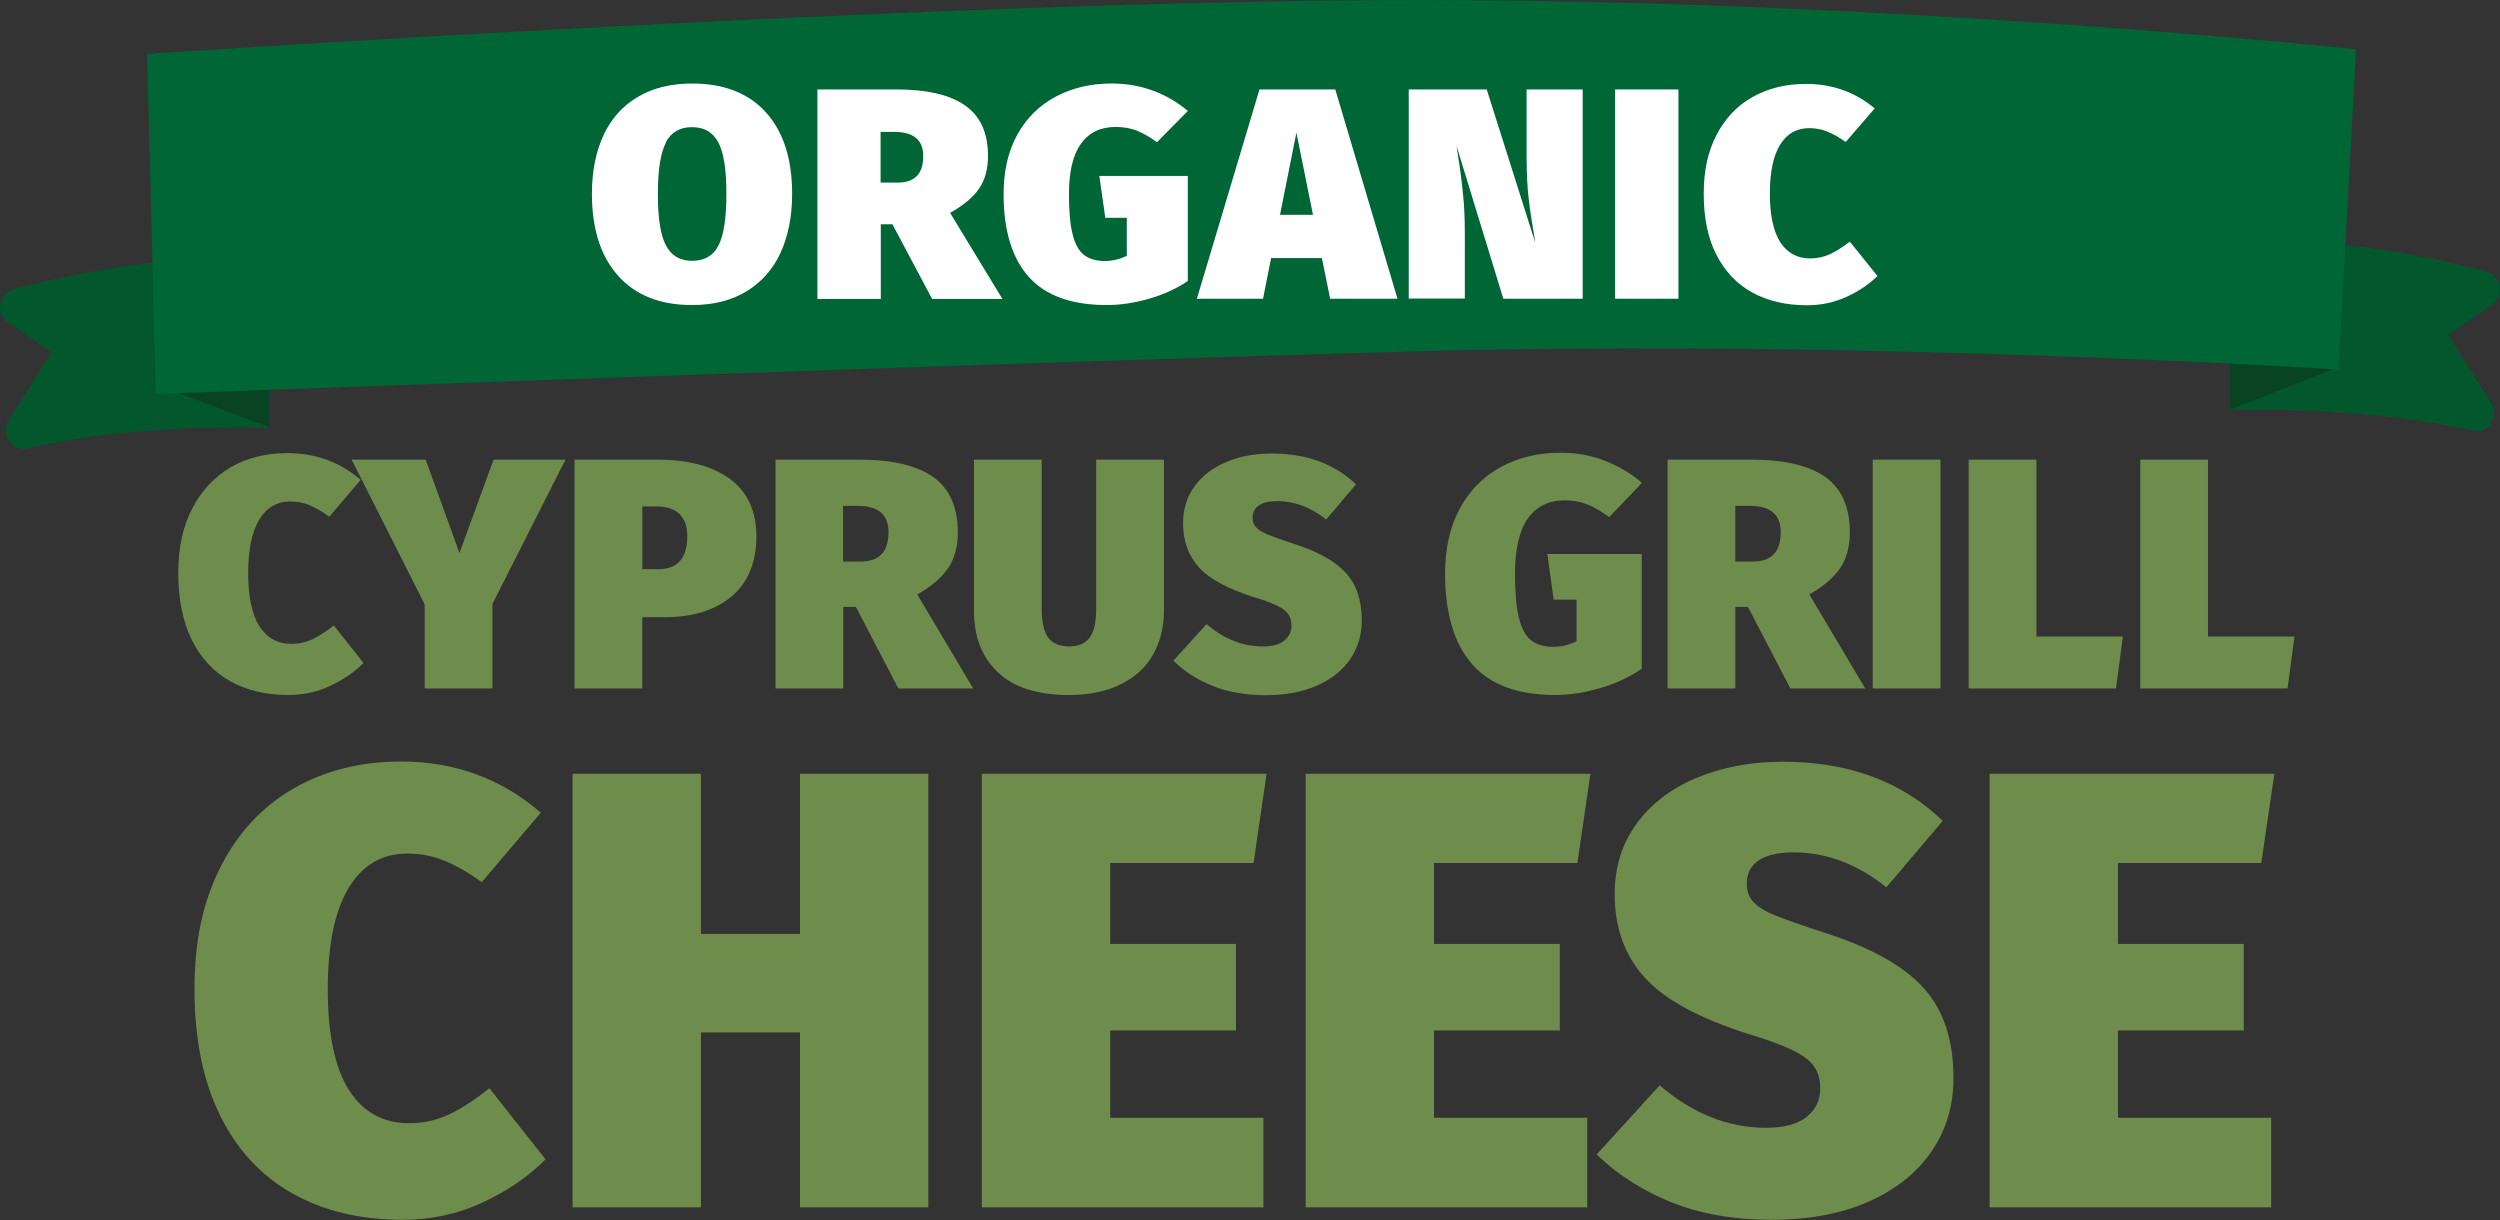
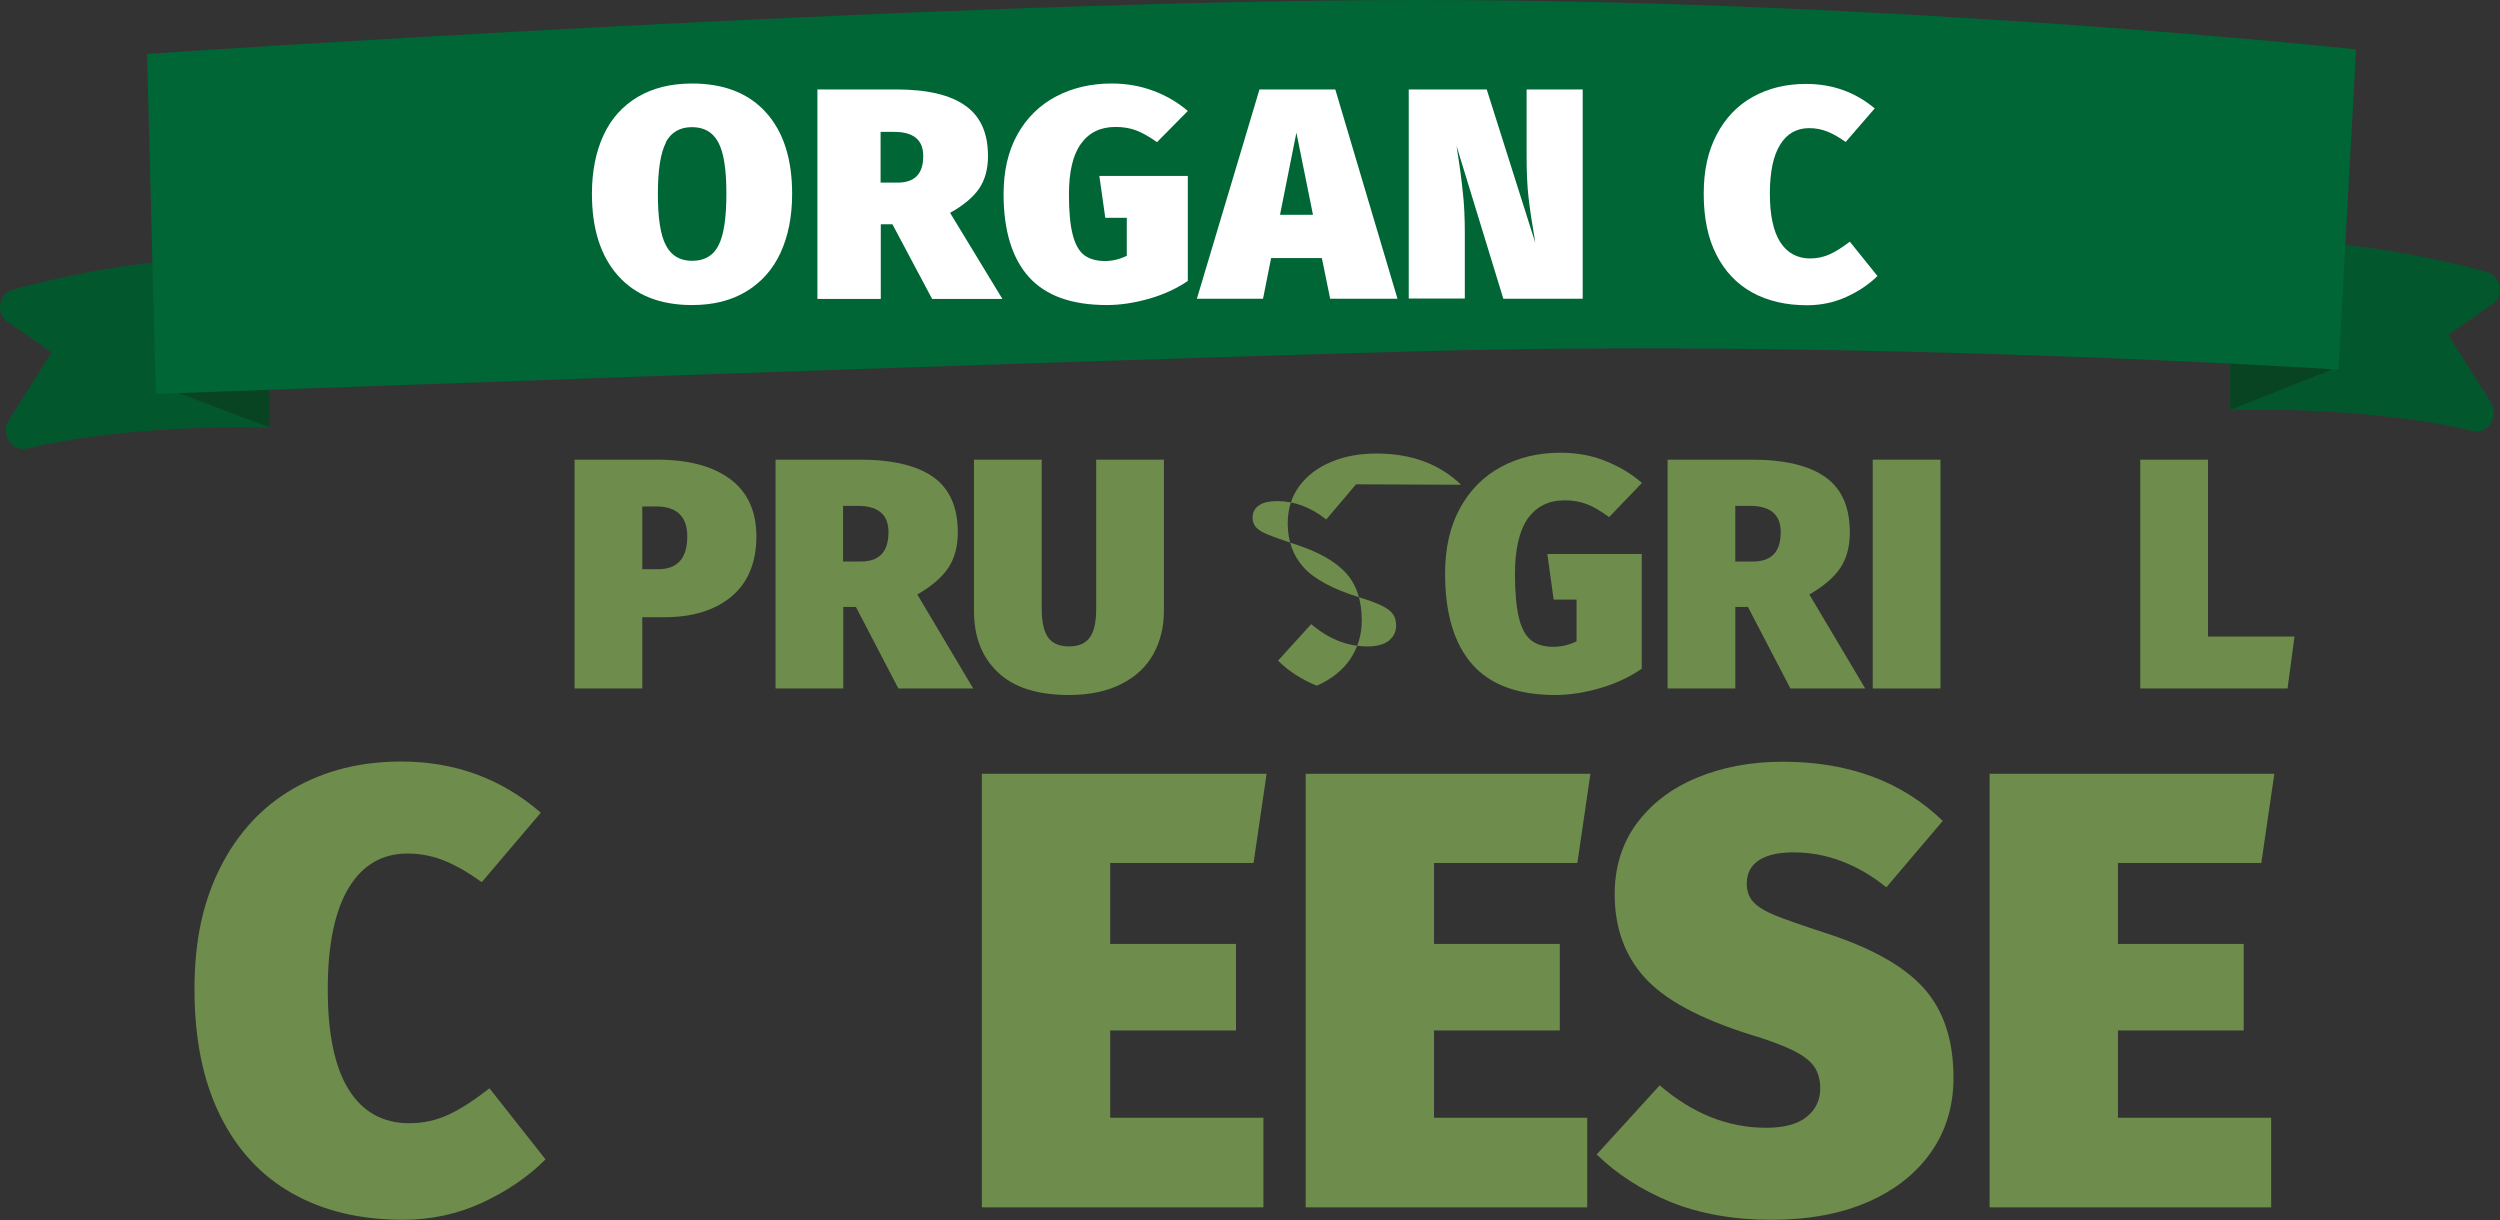
<svg xmlns="http://www.w3.org/2000/svg" id="Layer_2" data-name="Layer 2" viewBox="0 0 126.62 61.79">
  <rect x="0" y="0" width="126.62" height="61.79" fill="#333333" stroke="none" />
  <defs>
    <style>      .cls-1 {        fill: #6e8d4c;      }      .cls-1, .cls-2, .cls-3, .cls-4, .cls-5 {        stroke-width: 0px;      }      .cls-2 {        fill: #006635;      }      .cls-3 {        fill: #03572c;      }      .cls-4 {        fill: #fff;      }      .cls-5 {        fill: #094422;      }    </style>
  </defs>
  <g id="Layer_1-2" data-name="Layer 1">
    <g>
      <g>
-         <path class="cls-1" d="M18.26,24.31l-1.58,1.86c-.33-.24-.66-.43-.97-.57s-.65-.2-1.01-.2c-.68,0-1.2.31-1.57.92-.37.61-.56,1.52-.56,2.71s.19,2.1.57,2.69.92.89,1.62.89c.38,0,.73-.08,1.06-.23.33-.16.69-.39,1.09-.7l1.5,1.9c-.47.47-1.03.85-1.69,1.16s-1.37.46-2.12.46c-1.14,0-2.13-.24-2.96-.71-.83-.47-1.48-1.17-1.93-2.09s-.68-2.04-.68-3.36.23-2.36.7-3.27c.47-.92,1.12-1.61,1.95-2.1.83-.48,1.79-.72,2.88-.72,1.43,0,2.68.46,3.73,1.37Z" />
-         <path class="cls-1" d="M28.64,23.28l-3.7,7.31v4.28h-3.43v-4.26l-3.7-7.33h3.75l1.71,4.73,1.73-4.73h3.63Z" />
        <path class="cls-1" d="M36.99,24.27c.88.66,1.32,1.63,1.32,2.91s-.42,2.33-1.26,3.03c-.84.7-1.97,1.05-3.39,1.05h-1.13v3.61h-3.43v-11.59h4.18c1.59,0,2.82.33,3.71.99ZM34.81,27.17c0-1.01-.53-1.52-1.58-1.52h-.7v3.18h.8c.99,0,1.48-.56,1.48-1.67Z" />
        <path class="cls-1" d="M43.34,30.74h-.63v4.13h-3.43v-11.59h4.25c1.68,0,2.92.3,3.75.89.82.59,1.23,1.52,1.23,2.79,0,.72-.16,1.32-.48,1.8-.32.48-.84.93-1.57,1.35l2.83,4.76h-3.79l-2.15-4.13ZM42.7,28.44h.9c.46,0,.81-.12,1.05-.37.23-.24.35-.62.35-1.12,0-.89-.52-1.33-1.57-1.33h-.73v2.81Z" />
        <path class="cls-1" d="M58.95,30.94c0,.81-.18,1.54-.53,2.18s-.89,1.15-1.62,1.52c-.72.37-1.61.56-2.66.56-1.59,0-2.79-.38-3.6-1.15-.81-.77-1.21-1.8-1.21-3.11v-7.66h3.43v7.56c0,.66.11,1.14.32,1.44s.57.46,1.06.46.84-.15,1.06-.46.32-.79.32-1.44v-7.56h3.43v7.66Z" />
-         <path class="cls-1" d="M68.68,24.53l-1.51,1.78c-.78-.62-1.61-.93-2.48-.93-.41,0-.72.07-.93.22-.21.14-.32.35-.32.62,0,.2.06.36.18.49.12.13.31.25.58.36.27.11.71.27,1.32.47,1.22.39,2.1.88,2.64,1.47.54.59.81,1.39.81,2.41,0,.74-.2,1.4-.59,1.97-.39.57-.96,1.02-1.69,1.34s-1.6.48-2.6.48-1.92-.16-2.7-.48c-.78-.32-1.43-.74-1.96-1.27l1.68-1.85c.88.75,1.82,1.13,2.85,1.13.48,0,.84-.1,1.08-.29s.37-.45.37-.76c0-.23-.05-.43-.16-.58-.11-.16-.29-.3-.56-.43-.27-.13-.65-.28-1.16-.43-1.34-.42-2.28-.93-2.81-1.52s-.8-1.33-.8-2.22c0-.72.19-1.35.58-1.88s.92-.94,1.61-1.23c.68-.29,1.45-.43,2.31-.43,1.76,0,3.19.53,4.28,1.58Z" />
+         <path class="cls-1" d="M68.68,24.53l-1.51,1.78c-.78-.62-1.61-.93-2.48-.93-.41,0-.72.07-.93.22-.21.14-.32.35-.32.62,0,.2.06.36.18.49.12.13.31.25.58.36.27.11.71.27,1.32.47,1.22.39,2.1.88,2.64,1.47.54.59.81,1.39.81,2.41,0,.74-.2,1.4-.59,1.97-.39.57-.96,1.02-1.69,1.34c-.78-.32-1.43-.74-1.96-1.27l1.68-1.85c.88.75,1.82,1.13,2.85,1.13.48,0,.84-.1,1.08-.29s.37-.45.37-.76c0-.23-.05-.43-.16-.58-.11-.16-.29-.3-.56-.43-.27-.13-.65-.28-1.16-.43-1.34-.42-2.28-.93-2.81-1.52s-.8-1.33-.8-2.22c0-.72.19-1.35.58-1.88s.92-.94,1.61-1.23c.68-.29,1.45-.43,2.31-.43,1.76,0,3.19.53,4.28,1.58Z" />
        <path class="cls-1" d="M81.34,23.36c.69.28,1.3.64,1.82,1.1l-1.66,1.73c-.41-.3-.78-.52-1.12-.65-.33-.13-.71-.2-1.13-.2-.81,0-1.43.31-1.87.92-.43.62-.65,1.55-.65,2.81,0,.94.07,1.68.2,2.22.13.54.34.92.62,1.14s.66.33,1.12.33c.41,0,.8-.09,1.18-.28v-2.11h-1.16l-.32-2.31h4.78v5.81c-.61.42-1.31.75-2.1.98-.79.23-1.55.35-2.28.35-1.9,0-3.3-.52-4.21-1.56-.91-1.04-1.37-2.57-1.37-4.59,0-1.28.25-2.38.75-3.3.5-.92,1.19-1.62,2.08-2.1.89-.48,1.89-.72,3.01-.72.83,0,1.6.14,2.29.42Z" />
        <path class="cls-1" d="M88.52,30.74h-.63v4.13h-3.43v-11.59h4.25c1.68,0,2.92.3,3.75.89.82.59,1.23,1.52,1.23,2.79,0,.72-.16,1.32-.48,1.8-.32.48-.84.93-1.57,1.35l2.83,4.76h-3.79l-2.15-4.13ZM87.89,28.44h.9c.46,0,.81-.12,1.05-.37.23-.24.35-.62.35-1.12,0-.89-.52-1.33-1.57-1.33h-.73v2.81Z" />
        <path class="cls-1" d="M98.28,23.28v11.59h-3.43v-11.59h3.43Z" />
-         <path class="cls-1" d="M103.14,23.28v8.96h4.38l-.35,2.63h-7.46v-11.59h3.43Z" />
        <path class="cls-1" d="M111.83,23.28v8.96h4.38l-.35,2.63h-7.46v-11.59h3.43Z" />
        <path class="cls-1" d="M27.4,41.15l-3,3.53c-.63-.46-1.25-.82-1.85-1.07-.6-.25-1.24-.38-1.91-.38-1.28,0-2.28.58-2.98,1.74s-1.06,2.87-1.06,5.14.36,3.97,1.07,5.09c.71,1.13,1.74,1.69,3.06,1.69.71,0,1.38-.15,2-.44.62-.29,1.31-.74,2.06-1.33l2.84,3.6c-.88.88-1.95,1.61-3.2,2.19-1.25.58-2.59.87-4.02.87-2.17,0-4.04-.45-5.61-1.34-1.58-.89-2.8-2.21-3.66-3.96-.86-1.75-1.29-3.87-1.29-6.37s.44-4.46,1.32-6.2c.88-1.73,2.11-3.06,3.69-3.97,1.58-.91,3.4-1.37,5.46-1.37,2.71,0,5.07.86,7.07,2.59Z" />
-         <path class="cls-1" d="M40.52,61.15v-8.86h-5.02v8.86h-6.5v-21.96h6.5v8.11h5.02v-8.11h6.5v21.96h-6.5Z" />
        <path class="cls-1" d="M64.15,39.2l-.66,4.51h-7.26v4.1h6.37v4.38h-6.37v4.42h7.76v4.54h-14.26v-21.96h14.42Z" />
        <path class="cls-1" d="M80.55,39.2l-.66,4.51h-7.26v4.1h6.37v4.38h-6.37v4.42h7.76v4.54h-14.26v-21.96h14.42Z" />
        <path class="cls-1" d="M98.41,41.56l-2.87,3.38c-1.47-1.18-3.04-1.77-4.7-1.77-.78,0-1.37.14-1.77.41-.4.27-.6.66-.6,1.17,0,.38.11.69.33.93.22.24.59.47,1.1.68.52.21,1.35.5,2.51.88,2.31.74,3.98,1.66,5,2.78,1.02,1.12,1.53,2.64,1.53,4.57,0,1.41-.37,2.66-1.12,3.74-.75,1.08-1.81,1.93-3.2,2.54-1.39.61-3.03.91-4.92.91s-3.64-.31-5.11-.91c-1.47-.61-2.71-1.41-3.72-2.4l3.19-3.5c1.66,1.43,3.46,2.15,5.39,2.15.9,0,1.59-.18,2.05-.55.46-.37.69-.85.69-1.44,0-.44-.1-.81-.3-1.1-.2-.29-.55-.57-1.06-.82-.51-.25-1.24-.53-2.21-.82-2.54-.8-4.32-1.76-5.33-2.89-1.01-1.12-1.51-2.53-1.51-4.21,0-1.37.37-2.56,1.1-3.56.74-1.01,1.75-1.79,3.04-2.33s2.75-.82,4.37-.82c3.34,0,6.04,1,8.11,3Z" />
        <path class="cls-1" d="M115.19,39.2l-.66,4.51h-7.26v4.1h6.37v4.38h-6.37v4.42h7.76v4.54h-14.26v-21.96h14.42Z" />
      </g>
      <g>
        <path class="cls-3" d="M125.91,13.76c-3.07-.82-10.08-2.36-12.96-.76v7.77c2.78-.08,8.09.05,12.31,1.06.81.19,1.36-.85.86-1.51l-2.12-3.36,2.34-1.63c.51-.52.27-1.39-.43-1.57Z" />
        <path class="cls-3" d="M.7,14.65c3.07-.82,10.08-2.36,12.96-.76v7.77c-2.78-.08-8.09.05-12.31,1.06-.81.19-1.36-.85-.86-1.51l2.12-3.36-2.34-1.63c-.51-.52-.27-1.39.43-1.57Z" />
        <path class="cls-5" d="M13.67,18.71c-.82-.06-5.89.72-5.89.72l5.88,2.22s0-2.32,0-2.94Z" />
        <path class="cls-5" d="M112.95,17.82c.82-.06,5.16.9,5.16.9l-5.16,2.04s0-2.32,0-2.94Z" />
        <path class="cls-2" d="M118.44,18.72s-23.86-1.55-46.54-.93c-19.49.53-64.01,2.16-64.01,2.16l-.44-17.22S47.65,0,71.9,0s47.43,2.5,47.43,2.5l-.89,16.22Z" />
      </g>
      <g>
        <path class="cls-4" d="M38.8,5.7c.88.98,1.32,2.35,1.32,4.12,0,1.15-.2,2.14-.59,2.99-.39.84-.97,1.49-1.73,1.95-.76.46-1.67.69-2.75.69-1.62,0-2.87-.5-3.75-1.49s-1.32-2.37-1.32-4.14c0-1.15.2-2.14.59-2.98.39-.84.97-1.48,1.73-1.93.76-.45,1.67-.68,2.75-.68,1.62,0,2.87.49,3.75,1.47ZM33.73,7.22c-.27.51-.41,1.38-.41,2.6s.13,2.09.41,2.61c.27.52.71.78,1.33.78s1.07-.26,1.33-.78c.27-.52.4-1.39.4-2.62s-.13-2.08-.41-2.6c-.27-.51-.71-.77-1.33-.77s-1.06.26-1.33.77Z" />
        <path class="cls-4" d="M45.2,11.36h-.59v3.78h-3.21V4.53h3.98c1.57,0,2.74.27,3.51.82.77.54,1.15,1.39,1.15,2.55,0,.66-.15,1.21-.45,1.65s-.79.85-1.47,1.23l2.65,4.36h-3.56l-2.01-3.78ZM44.61,9.25h.84c.44,0,.76-.11.98-.33.22-.22.33-.56.33-1.02,0-.81-.49-1.22-1.47-1.22h-.69v2.57Z" />
        <path class="cls-4" d="M58.45,4.61c.65.25,1.22.59,1.71,1.01l-1.56,1.58c-.38-.27-.73-.47-1.04-.59s-.67-.18-1.06-.18c-.76,0-1.34.28-1.75.85-.41.56-.61,1.42-.61,2.57,0,.86.06,1.54.19,2.03.12.49.32.84.58,1.04.27.2.62.3,1.05.3.38,0,.75-.09,1.11-.26v-1.93h-1.09l-.3-2.12h4.48v5.32c-.57.39-1.23.69-1.96.9-.74.21-1.45.32-2.14.32-1.78,0-3.09-.47-3.95-1.42-.85-.95-1.28-2.35-1.28-4.2,0-1.17.23-2.17.7-3.02.47-.84,1.12-1.48,1.95-1.92s1.77-.66,2.82-.66c.78,0,1.49.13,2.14.38Z" />
        <path class="cls-4" d="M67.37,15.13l-.42-2.06h-2.57l-.41,2.06h-3.35l3.17-10.6h3.84l3.15,10.6h-3.4ZM64.83,10.88h1.67l-.84-4.16-.83,4.16Z" />
        <path class="cls-4" d="M80.16,15.13h-4.02l-2.37-7.74.05.33c.12.74.21,1.42.27,2.03.07.61.1,1.31.1,2.08v3.29h-2.84V4.53h3.95l2.46,7.77-.05-.32c-.12-.7-.22-1.35-.29-1.96-.07-.6-.1-1.3-.1-2.09v-3.4h2.84v10.6Z" />
-         <path class="cls-4" d="M85.01,4.53v10.6h-3.21V4.53h3.21Z" />
        <path class="cls-4" d="M94.96,5.48l-1.48,1.71c-.31-.22-.62-.4-.91-.52-.3-.12-.61-.18-.94-.18-.63,0-1.13.28-1.47.84-.35.56-.52,1.39-.52,2.48s.18,1.92.53,2.46c.35.54.86.82,1.51.82.35,0,.68-.07.99-.21.31-.14.65-.36,1.02-.64l1.4,1.74c-.44.43-.96.78-1.58,1.06s-1.28.42-1.99.42c-1.07,0-2-.22-2.78-.65s-1.38-1.07-1.81-1.91c-.43-.84-.64-1.87-.64-3.08s.22-2.16.65-2.99c.44-.84,1.04-1.48,1.83-1.92s1.68-.66,2.7-.66c1.34,0,2.51.42,3.49,1.25Z" />
      </g>
    </g>
  </g>
</svg>